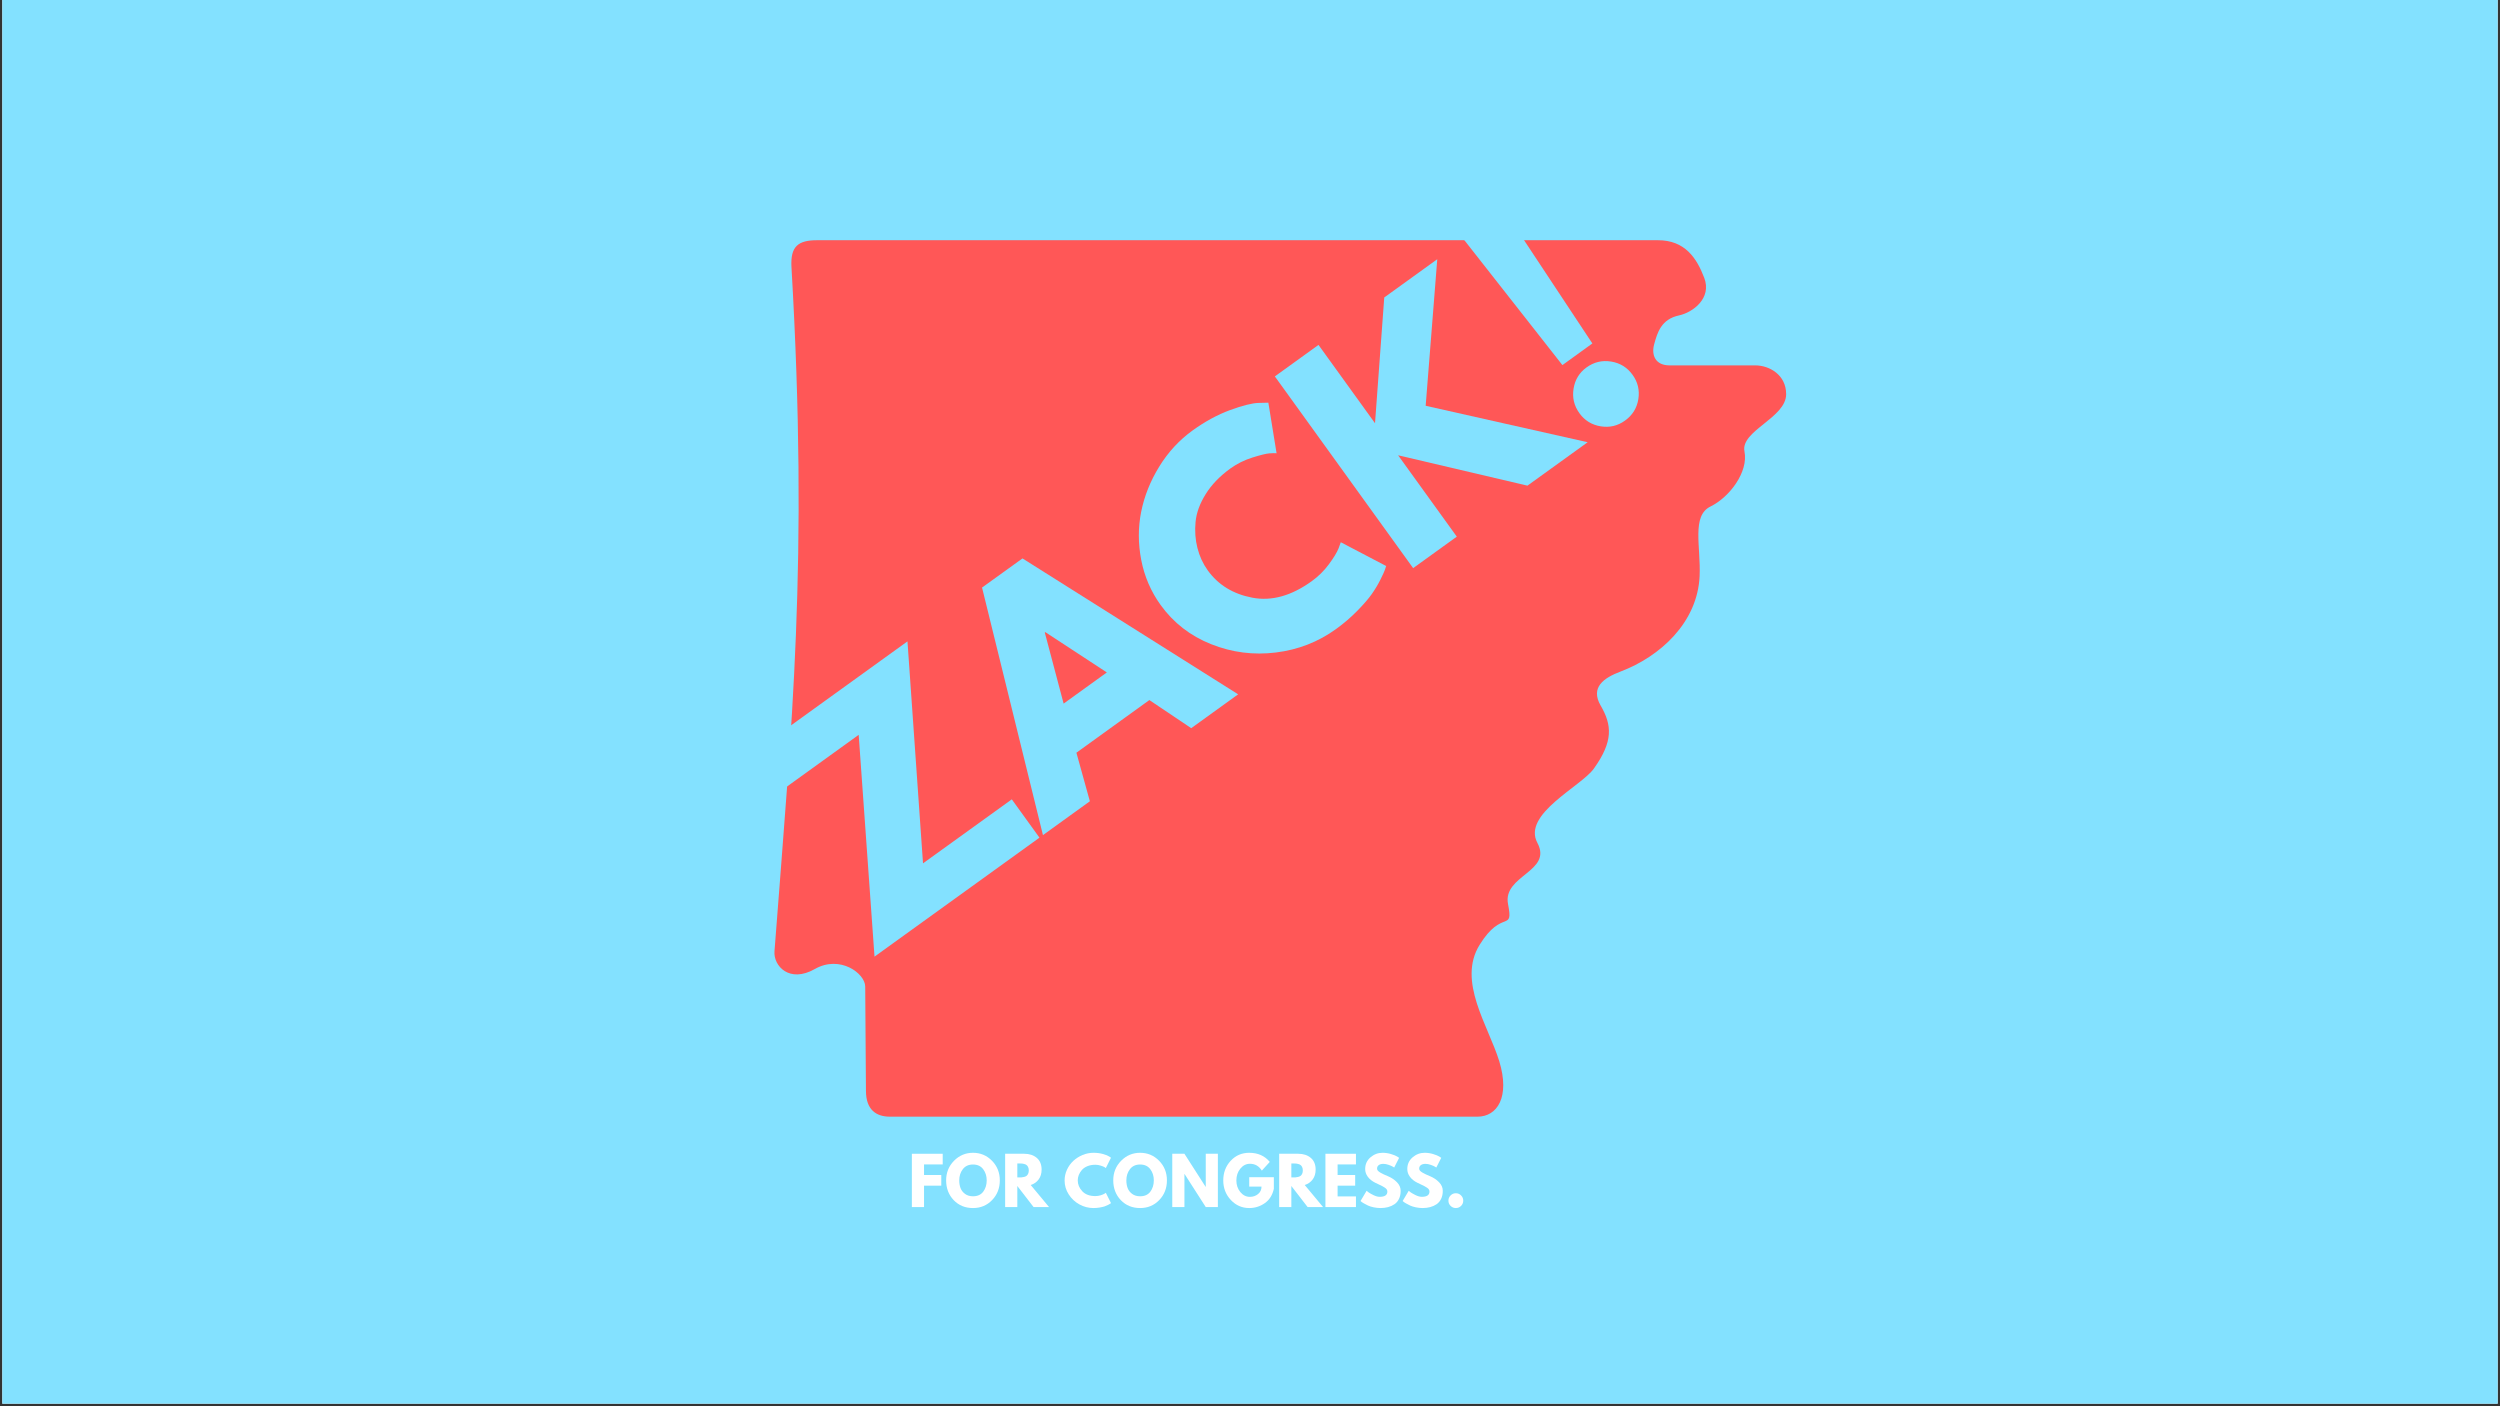
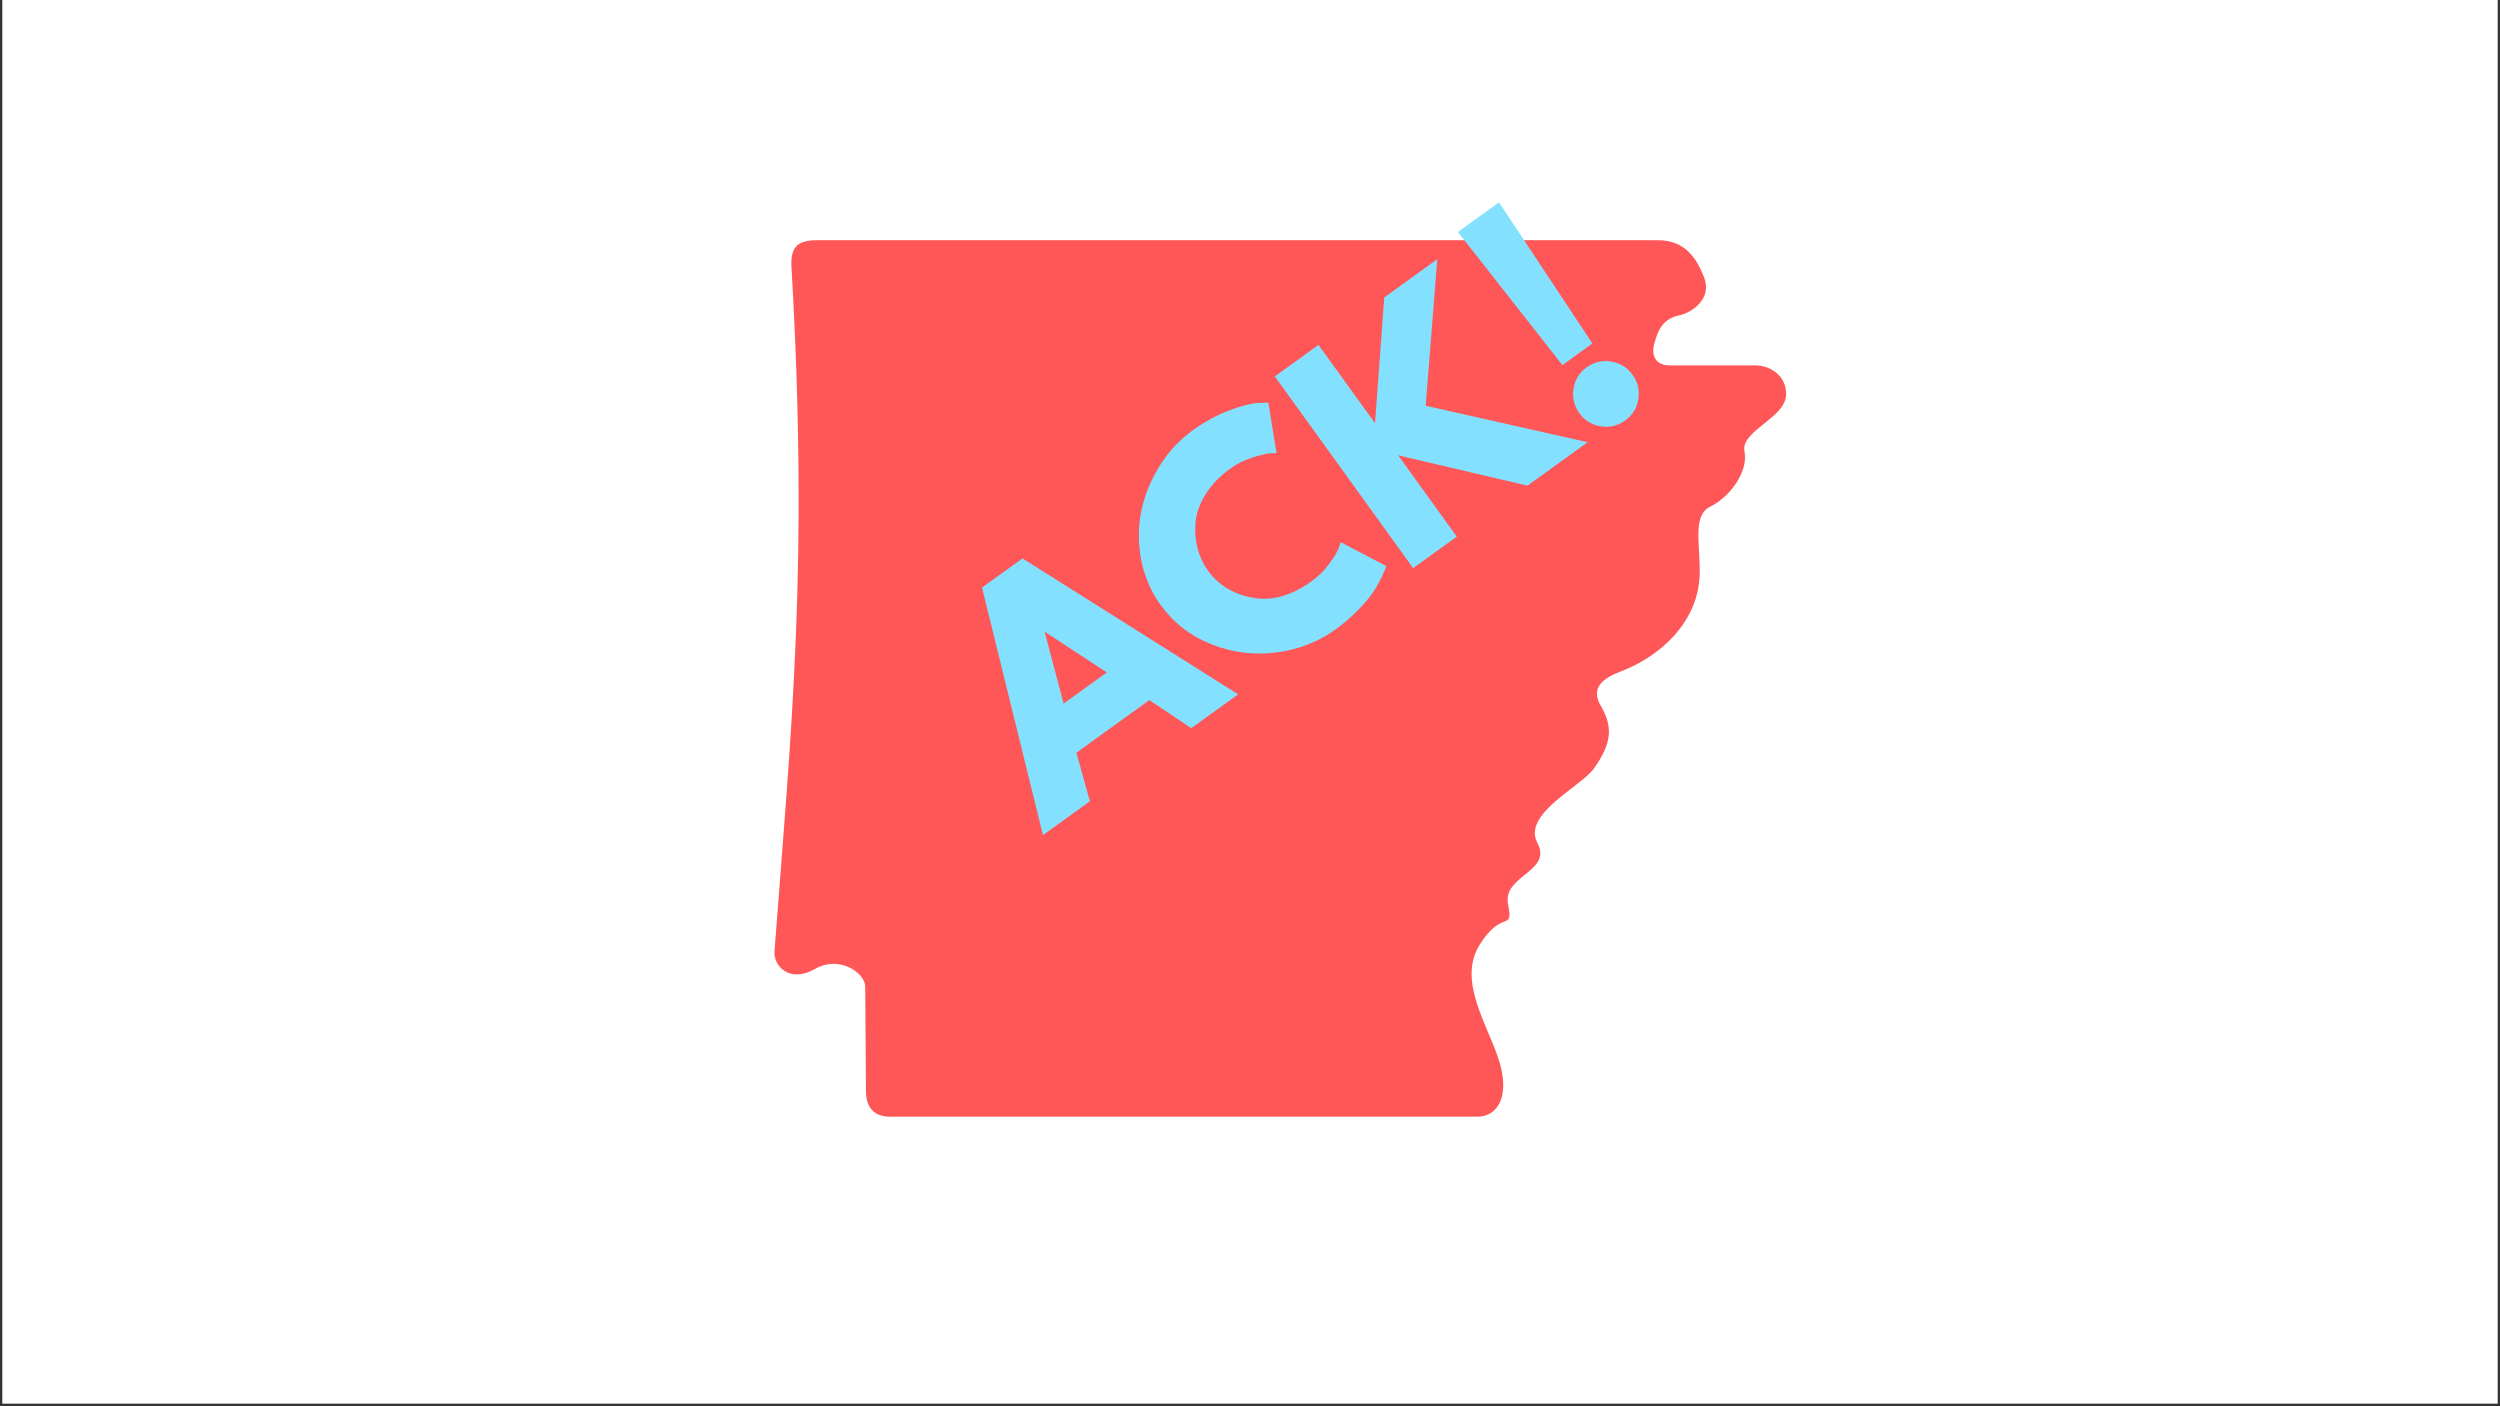
<svg xmlns="http://www.w3.org/2000/svg" width="1280" zoomAndPan="magnify" viewBox="0 0 960 540" height="720" preserveAspectRatio="xMidYMid meet" version="1.2">
  <rect x="0" y="0" width="960" height="540" fill="#333333" stroke="none" />
  <defs>
    <clipPath id="9e0479a579">
      <path d="M 0.887 0 L 959.113 0 L 959.113 539 L 0.887 539 Z M 0.887 0 " />
    </clipPath>
    <clipPath id="50e302c531">
      <path d="M 297 92.266 L 686 92.266 L 686 428.977 L 297 428.977 Z M 297 92.266 " />
    </clipPath>
  </defs>
  <g id="d6273dcbeb">
    <g clip-rule="nonzero" clip-path="url(#9e0479a579)">
      <path style=" stroke:none;fill-rule:nonzero;fill:#ffffff;fill-opacity:1;" d="M 0.887 0 L 959.113 0 L 959.113 539 L 0.887 539 Z M 0.887 0 " />
-       <path style=" stroke:none;fill-rule:nonzero;fill:#83e1ff;fill-opacity:1;" d="M 0.887 0 L 959.113 0 L 959.113 539 L 0.887 539 Z M 0.887 0 " />
    </g>
    <g clip-rule="nonzero" clip-path="url(#50e302c531)">
      <path style=" stroke:none;fill-rule:nonzero;fill:#ff5757;fill-opacity:1;" d="M 341.75 428.805 L 567.332 428.805 C 574.957 428.805 579.902 421.266 575.723 407.535 C 571.52 393.848 559.488 376.777 568.176 362.809 C 576.844 348.809 581.254 358.266 579.086 347.184 C 576.922 336.121 596.293 334.746 590.352 323.656 C 584.438 312.586 607.152 302.035 612.07 295.105 C 619.488 284.684 619.059 278.508 614.645 270.922 C 610.617 263.926 615.844 260.312 622.312 257.867 C 637.484 252.109 651.828 239.082 652.648 221.262 C 653.156 209.871 649.484 198.074 656.828 194.496 C 664.137 190.93 671.457 181.238 669.875 173.336 C 668.297 165.422 685.883 160.469 685.883 151.371 C 685.883 143.93 679.434 140.309 674.031 140.309 L 641.117 140.309 C 635.664 140.309 634.078 136.379 635.18 132.277 C 636.43 127.684 637.906 122.59 644.738 121.117 C 650.016 119.996 657.434 114.539 654.426 106.691 C 651.516 99.02 646.98 92.242 636.633 92.242 L 313.84 92.242 C 306.578 92.242 303.465 94.477 303.926 102.582 C 310.504 216.219 304.078 277.621 297.402 365.305 C 296.965 370.941 303.16 377.637 312.871 372.113 C 322.559 366.586 332.219 373.797 332.242 378.844 L 332.527 418.988 C 332.574 426.176 336.477 428.805 341.75 428.805 Z M 341.75 428.805 " />
    </g>
    <g style="fill:#83e1ff;fill-opacity:1;">
      <g transform="translate(334.375, 368.381)">
-         <path style="stroke:none" d="M 14.094 -122.094 L 20.062 -36.859 L 54.156 -61.438 L 64.781 -46.719 L 1.438 -1.031 L -4.641 -86.203 L -35.875 -63.672 L -46.5 -78.391 Z M 14.094 -122.094 " />
-       </g>
+         </g>
    </g>
    <g style="fill:#83e1ff;fill-opacity:1;">
      <g transform="translate(402.994, 318.886)">
        <path style="stroke:none" d="M -10.359 -104.453 L 72.453 -52.266 L 54.438 -39.266 L 38.359 -50.062 L 10.344 -29.844 L 15.516 -11.203 L -2.5 1.797 L -25.891 -93.266 Z M 22.031 -60.672 L -1.609 -76.156 L -1.797 -76.016 L 5.438 -48.703 Z M 22.031 -60.672 " />
      </g>
    </g>
    <g style="fill:#83e1ff;fill-opacity:1;">
      <g transform="translate(470.096, 270.486)">
        <path style="stroke:none" d="M 33.594 -47.297 C 36.156 -49.141 38.359 -51.312 40.203 -53.812 C 42.055 -56.32 43.289 -58.348 43.906 -59.891 L 44.766 -62.266 L 62.188 -53.141 C 62.082 -52.785 61.926 -52.305 61.719 -51.703 C 61.52 -51.109 60.953 -49.863 60.016 -47.969 C 59.078 -46.07 57.961 -44.207 56.672 -42.375 C 55.379 -40.539 53.504 -38.375 51.047 -35.875 C 48.598 -33.375 45.883 -31.051 42.906 -28.906 C 36.07 -23.969 28.375 -20.973 19.812 -19.922 C 11.258 -18.867 2.988 -19.93 -5 -23.109 C -13 -26.297 -19.469 -31.312 -24.406 -38.156 C -28.145 -43.332 -30.629 -49.094 -31.859 -55.438 C -33.086 -61.789 -33.094 -67.977 -31.875 -74 C -30.664 -80.031 -28.348 -85.816 -24.922 -91.359 C -21.504 -96.898 -17.238 -101.516 -12.125 -105.203 C -7.363 -108.641 -2.57 -111.242 2.25 -113.016 C 7.082 -114.785 10.738 -115.703 13.219 -115.766 L 16.953 -115.859 L 20.109 -96.438 C 19.43 -96.5 18.492 -96.484 17.297 -96.391 C 16.098 -96.297 13.945 -95.766 10.844 -94.797 C 7.75 -93.828 4.922 -92.422 2.359 -90.578 C -1.691 -87.648 -4.848 -84.375 -7.109 -80.75 C -9.367 -77.133 -10.664 -73.578 -11 -70.078 C -11.332 -66.586 -11.094 -63.25 -10.281 -60.062 C -9.477 -56.883 -8.156 -54.016 -6.312 -51.453 C -2.281 -45.867 3.426 -42.375 10.812 -40.969 C 18.195 -39.562 25.789 -41.672 33.594 -47.297 Z M 33.594 -47.297 " />
      </g>
    </g>
    <g style="fill:#83e1ff;fill-opacity:1;">
      <g transform="translate(537.287, 222.021)">
        <path style="stroke:none" d="M 72.375 -52.203 L 49.25 -35.531 L -0.406 -47.188 L 22.125 -15.953 L 5.359 -3.859 L -47.75 -77.484 L -30.984 -89.578 L -9.281 -59.5 L -5.734 -107.797 L 14.625 -122.484 L 10.172 -66.203 Z M 72.375 -52.203 " />
      </g>
    </g>
    <g style="fill:#83e1ff;fill-opacity:1;">
      <g transform="translate(607.512, 171.368)">
        <path style="stroke:none" d="M -7.547 -31.172 L -47.688 -82.297 L -31.891 -93.672 L 3.953 -39.484 Z M 1.734 -30.297 C 4.598 -32.348 7.742 -33.094 11.172 -32.531 C 14.609 -31.977 17.352 -30.273 19.406 -27.422 C 21.426 -24.629 22.16 -21.516 21.609 -18.078 C 21.055 -14.648 19.348 -11.91 16.484 -9.859 C 13.691 -7.836 10.582 -7.102 7.156 -7.656 C 3.727 -8.219 1.004 -9.895 -1.016 -12.688 C -3.066 -15.539 -3.816 -18.68 -3.266 -22.109 C -2.723 -25.547 -1.055 -28.273 1.734 -30.297 Z M 1.734 -30.297 " />
      </g>
    </g>
    <g style="fill:#ffffff;fill-opacity:1;">
      <g transform="translate(348.673, 463.515)">
        <path style="stroke:none" d="M 13.328 -20.469 L 13.328 -16.375 L 6.156 -16.375 L 6.156 -12.312 L 12.781 -12.312 L 12.781 -8.219 L 6.156 -8.219 L 6.156 0 L 1.484 0 L 1.484 -20.469 Z M 13.328 -20.469 " />
      </g>
    </g>
    <g style="fill:#ffffff;fill-opacity:1;">
      <g transform="translate(362.738, 463.515)">
        <path style="stroke:none" d="M 0.578 -10.25 C 0.578 -13.207 1.582 -15.711 3.594 -17.766 C 5.613 -19.816 8.047 -20.844 10.891 -20.844 C 13.754 -20.844 16.188 -19.82 18.188 -17.781 C 20.188 -15.738 21.188 -13.227 21.188 -10.25 C 21.188 -7.25 20.203 -4.727 18.234 -2.688 C 16.266 -0.645 13.816 0.375 10.891 0.375 C 7.898 0.375 5.43 -0.633 3.484 -2.656 C 1.547 -4.688 0.578 -7.219 0.578 -10.25 Z M 5.609 -10.25 C 5.609 -9.176 5.77 -8.195 6.094 -7.312 C 6.426 -6.426 7.004 -5.676 7.828 -5.062 C 8.66 -4.445 9.68 -4.141 10.891 -4.141 C 12.629 -4.141 13.941 -4.734 14.828 -5.922 C 15.711 -7.117 16.156 -8.562 16.156 -10.25 C 16.156 -11.914 15.703 -13.348 14.797 -14.547 C 13.898 -15.742 12.598 -16.344 10.891 -16.344 C 9.203 -16.344 7.898 -15.742 6.984 -14.547 C 6.066 -13.348 5.609 -11.914 5.609 -10.25 Z M 5.609 -10.25 " />
      </g>
    </g>
    <g style="fill:#ffffff;fill-opacity:1;">
      <g transform="translate(384.493, 463.515)">
        <path style="stroke:none" d="M 1.484 -20.469 L 8.812 -20.469 C 10.781 -20.469 12.383 -19.941 13.625 -18.891 C 14.863 -17.836 15.484 -16.336 15.484 -14.391 C 15.484 -12.891 15.102 -11.629 14.344 -10.609 C 13.594 -9.586 12.578 -8.875 11.297 -8.469 L 18.344 0 L 12.406 0 L 6.156 -8.094 L 6.156 0 L 1.484 0 Z M 6.156 -11.391 L 6.703 -11.391 C 7.129 -11.391 7.488 -11.395 7.781 -11.406 C 8.082 -11.426 8.422 -11.484 8.797 -11.578 C 9.18 -11.68 9.488 -11.82 9.719 -12 C 9.957 -12.188 10.156 -12.453 10.312 -12.797 C 10.477 -13.148 10.562 -13.57 10.562 -14.062 C 10.562 -14.562 10.477 -14.984 10.312 -15.328 C 10.156 -15.68 9.957 -15.945 9.719 -16.125 C 9.488 -16.312 9.18 -16.453 8.797 -16.547 C 8.422 -16.648 8.082 -16.707 7.781 -16.719 C 7.488 -16.738 7.129 -16.75 6.703 -16.75 L 6.156 -16.75 Z M 6.156 -11.391 " />
      </g>
    </g>
    <g style="fill:#ffffff;fill-opacity:1;">
      <g transform="translate(402.254, 463.515)">
        <path style="stroke:none" d="" />
      </g>
    </g>
    <g style="fill:#ffffff;fill-opacity:1;">
      <g transform="translate(408.232, 463.515)">
        <path style="stroke:none" d="M 12.375 -4.219 C 13.094 -4.219 13.785 -4.32 14.453 -4.531 C 15.117 -4.75 15.609 -4.957 15.922 -5.156 L 16.406 -5.484 L 18.391 -1.516 C 18.316 -1.461 18.223 -1.395 18.109 -1.312 C 17.992 -1.227 17.723 -1.07 17.297 -0.844 C 16.879 -0.625 16.43 -0.43 15.953 -0.266 C 15.473 -0.109 14.844 0.035 14.062 0.172 C 13.289 0.305 12.488 0.375 11.656 0.375 C 9.758 0.375 7.957 -0.094 6.25 -1.031 C 4.551 -1.969 3.18 -3.254 2.141 -4.891 C 1.098 -6.523 0.578 -8.297 0.578 -10.203 C 0.578 -11.641 0.879 -13.02 1.484 -14.344 C 2.098 -15.664 2.91 -16.797 3.922 -17.734 C 4.941 -18.68 6.129 -19.438 7.484 -20 C 8.848 -20.562 10.238 -20.844 11.656 -20.844 C 12.977 -20.844 14.195 -20.688 15.312 -20.375 C 16.438 -20.062 17.227 -19.742 17.688 -19.422 L 18.391 -18.953 L 16.406 -14.984 C 16.289 -15.086 16.113 -15.207 15.875 -15.344 C 15.645 -15.488 15.18 -15.676 14.484 -15.906 C 13.797 -16.133 13.094 -16.25 12.375 -16.25 C 11.25 -16.25 10.238 -16.066 9.344 -15.703 C 8.457 -15.336 7.754 -14.859 7.234 -14.266 C 6.711 -13.672 6.312 -13.031 6.031 -12.344 C 5.758 -11.656 5.625 -10.957 5.625 -10.25 C 5.625 -8.695 6.207 -7.301 7.375 -6.062 C 8.539 -4.832 10.207 -4.219 12.375 -4.219 Z M 12.375 -4.219 " />
      </g>
    </g>
    <g style="fill:#ffffff;fill-opacity:1;">
      <g transform="translate(426.911, 463.515)">
        <path style="stroke:none" d="M 0.578 -10.25 C 0.578 -13.207 1.582 -15.711 3.594 -17.766 C 5.613 -19.816 8.047 -20.844 10.891 -20.844 C 13.754 -20.844 16.188 -19.82 18.188 -17.781 C 20.188 -15.738 21.188 -13.227 21.188 -10.25 C 21.188 -7.25 20.203 -4.727 18.234 -2.688 C 16.266 -0.645 13.816 0.375 10.891 0.375 C 7.898 0.375 5.43 -0.633 3.484 -2.656 C 1.547 -4.688 0.578 -7.219 0.578 -10.25 Z M 5.609 -10.25 C 5.609 -9.176 5.77 -8.195 6.094 -7.312 C 6.426 -6.426 7.004 -5.676 7.828 -5.062 C 8.66 -4.445 9.68 -4.141 10.891 -4.141 C 12.629 -4.141 13.941 -4.734 14.828 -5.922 C 15.711 -7.117 16.156 -8.562 16.156 -10.25 C 16.156 -11.914 15.703 -13.348 14.797 -14.547 C 13.898 -15.742 12.598 -16.344 10.891 -16.344 C 9.203 -16.344 7.898 -15.742 6.984 -14.547 C 6.066 -13.348 5.609 -11.914 5.609 -10.25 Z M 5.609 -10.25 " />
      </g>
    </g>
    <g style="fill:#ffffff;fill-opacity:1;">
      <g transform="translate(448.666, 463.515)">
-         <path style="stroke:none" d="M 6.156 -12.703 L 6.156 0 L 1.484 0 L 1.484 -20.469 L 6.156 -20.469 L 14.297 -7.766 L 14.344 -7.766 L 14.344 -20.469 L 19 -20.469 L 19 0 L 14.344 0 L 6.203 -12.703 Z M 6.156 -12.703 " />
-       </g>
+         </g>
    </g>
    <g style="fill:#ffffff;fill-opacity:1;">
      <g transform="translate(469.156, 463.515)">
        <path style="stroke:none" d="M 20 -11.469 L 20 -7.016 C 19.469 -4.586 18.305 -2.75 16.516 -1.5 C 14.734 -0.25 12.742 0.375 10.547 0.375 C 7.785 0.375 5.43 -0.656 3.484 -2.719 C 1.547 -4.789 0.578 -7.289 0.578 -10.219 C 0.578 -13.195 1.523 -15.711 3.422 -17.766 C 5.328 -19.816 7.703 -20.844 10.547 -20.844 C 13.867 -20.844 16.5 -19.676 18.438 -17.344 L 15.391 -14 C 14.297 -15.75 12.77 -16.625 10.812 -16.625 C 9.375 -16.625 8.145 -16 7.125 -14.75 C 6.113 -13.5 5.609 -11.988 5.609 -10.219 C 5.609 -8.488 6.113 -7.004 7.125 -5.766 C 8.145 -4.535 9.375 -3.922 10.812 -3.922 C 12.008 -3.922 13.051 -4.281 13.938 -5 C 14.82 -5.719 15.266 -6.672 15.266 -7.859 L 10.547 -7.859 L 10.547 -11.469 Z M 20 -11.469 " />
      </g>
    </g>
    <g style="fill:#ffffff;fill-opacity:1;">
      <g transform="translate(489.72, 463.515)">
        <path style="stroke:none" d="M 1.484 -20.469 L 8.812 -20.469 C 10.781 -20.469 12.383 -19.941 13.625 -18.891 C 14.863 -17.836 15.484 -16.336 15.484 -14.391 C 15.484 -12.891 15.102 -11.629 14.344 -10.609 C 13.594 -9.586 12.578 -8.875 11.297 -8.469 L 18.344 0 L 12.406 0 L 6.156 -8.094 L 6.156 0 L 1.484 0 Z M 6.156 -11.391 L 6.703 -11.391 C 7.129 -11.391 7.488 -11.395 7.781 -11.406 C 8.082 -11.426 8.422 -11.484 8.797 -11.578 C 9.18 -11.68 9.488 -11.82 9.719 -12 C 9.957 -12.188 10.156 -12.453 10.312 -12.797 C 10.477 -13.148 10.562 -13.57 10.562 -14.062 C 10.562 -14.562 10.477 -14.984 10.312 -15.328 C 10.156 -15.68 9.957 -15.945 9.719 -16.125 C 9.488 -16.312 9.18 -16.453 8.797 -16.547 C 8.422 -16.648 8.082 -16.707 7.781 -16.719 C 7.488 -16.738 7.129 -16.75 6.703 -16.75 L 6.156 -16.75 Z M 6.156 -11.391 " />
      </g>
    </g>
    <g style="fill:#ffffff;fill-opacity:1;">
      <g transform="translate(507.481, 463.515)">
        <path style="stroke:none" d="M 13.203 -20.469 L 13.203 -16.375 L 6.156 -16.375 L 6.156 -12.312 L 12.906 -12.312 L 12.906 -8.219 L 6.156 -8.219 L 6.156 -4.094 L 13.203 -4.094 L 13.203 0 L 1.484 0 L 1.484 -20.469 Z M 13.203 -20.469 " />
      </g>
    </g>
    <g style="fill:#ffffff;fill-opacity:1;">
      <g transform="translate(521.869, 463.515)">
        <path style="stroke:none" d="M 9.031 -20.844 C 10.133 -20.844 11.219 -20.68 12.281 -20.359 C 13.344 -20.035 14.129 -19.719 14.641 -19.406 L 15.391 -18.906 L 13.5 -15.188 C 13.352 -15.281 13.145 -15.406 12.875 -15.562 C 12.613 -15.727 12.117 -15.941 11.391 -16.203 C 10.66 -16.461 9.984 -16.594 9.359 -16.594 C 8.578 -16.594 7.973 -16.426 7.547 -16.094 C 7.129 -15.77 6.922 -15.328 6.922 -14.766 C 6.922 -14.484 7.02 -14.223 7.219 -13.984 C 7.414 -13.742 7.754 -13.484 8.234 -13.203 C 8.711 -12.93 9.133 -12.711 9.5 -12.547 C 9.863 -12.391 10.426 -12.145 11.188 -11.812 C 12.508 -11.25 13.641 -10.484 14.578 -9.516 C 15.516 -8.547 15.984 -7.453 15.984 -6.234 C 15.984 -5.055 15.77 -4.031 15.344 -3.156 C 14.926 -2.281 14.348 -1.594 13.609 -1.094 C 12.867 -0.594 12.051 -0.223 11.156 0.016 C 10.27 0.254 9.305 0.375 8.266 0.375 C 7.367 0.375 6.488 0.281 5.625 0.094 C 4.77 -0.082 4.051 -0.305 3.469 -0.578 C 2.895 -0.859 2.375 -1.129 1.906 -1.391 C 1.445 -1.648 1.109 -1.875 0.891 -2.062 L 0.578 -2.328 L 2.906 -6.25 C 3.102 -6.082 3.375 -5.867 3.719 -5.609 C 4.07 -5.359 4.688 -5.016 5.562 -4.578 C 6.445 -4.148 7.234 -3.938 7.922 -3.938 C 9.891 -3.938 10.875 -4.609 10.875 -5.953 C 10.875 -6.234 10.801 -6.492 10.656 -6.734 C 10.52 -6.973 10.27 -7.211 9.906 -7.453 C 9.551 -7.691 9.238 -7.879 8.969 -8.016 C 8.695 -8.16 8.25 -8.379 7.625 -8.672 C 7.008 -8.961 6.551 -9.18 6.25 -9.328 C 5.008 -9.941 4.051 -10.707 3.375 -11.625 C 2.695 -12.539 2.359 -13.531 2.359 -14.594 C 2.359 -16.426 3.035 -17.926 4.391 -19.094 C 5.742 -20.258 7.289 -20.844 9.031 -20.844 Z M 9.031 -20.844 " />
      </g>
    </g>
    <g style="fill:#ffffff;fill-opacity:1;">
      <g transform="translate(538.042, 463.515)">
        <path style="stroke:none" d="M 9.031 -20.844 C 10.133 -20.844 11.219 -20.68 12.281 -20.359 C 13.344 -20.035 14.129 -19.719 14.641 -19.406 L 15.391 -18.906 L 13.5 -15.188 C 13.352 -15.281 13.145 -15.406 12.875 -15.562 C 12.613 -15.727 12.117 -15.941 11.391 -16.203 C 10.66 -16.461 9.984 -16.594 9.359 -16.594 C 8.578 -16.594 7.973 -16.426 7.547 -16.094 C 7.129 -15.77 6.922 -15.328 6.922 -14.766 C 6.922 -14.484 7.02 -14.223 7.219 -13.984 C 7.414 -13.742 7.754 -13.484 8.234 -13.203 C 8.711 -12.93 9.133 -12.711 9.5 -12.547 C 9.863 -12.391 10.426 -12.145 11.188 -11.812 C 12.508 -11.25 13.641 -10.484 14.578 -9.516 C 15.516 -8.547 15.984 -7.453 15.984 -6.234 C 15.984 -5.055 15.77 -4.031 15.344 -3.156 C 14.926 -2.281 14.348 -1.594 13.609 -1.094 C 12.867 -0.594 12.051 -0.223 11.156 0.016 C 10.27 0.254 9.305 0.375 8.266 0.375 C 7.367 0.375 6.488 0.281 5.625 0.094 C 4.77 -0.082 4.051 -0.305 3.469 -0.578 C 2.895 -0.859 2.375 -1.129 1.906 -1.391 C 1.445 -1.648 1.109 -1.875 0.891 -2.062 L 0.578 -2.328 L 2.906 -6.25 C 3.102 -6.082 3.375 -5.867 3.719 -5.609 C 4.07 -5.359 4.688 -5.016 5.562 -4.578 C 6.445 -4.148 7.234 -3.938 7.922 -3.938 C 9.891 -3.938 10.875 -4.609 10.875 -5.953 C 10.875 -6.234 10.801 -6.492 10.656 -6.734 C 10.52 -6.973 10.27 -7.211 9.906 -7.453 C 9.551 -7.691 9.238 -7.879 8.969 -8.016 C 8.695 -8.16 8.25 -8.379 7.625 -8.672 C 7.008 -8.961 6.551 -9.18 6.25 -9.328 C 5.008 -9.941 4.051 -10.707 3.375 -11.625 C 2.695 -12.539 2.359 -13.531 2.359 -14.594 C 2.359 -16.426 3.035 -17.926 4.391 -19.094 C 5.742 -20.258 7.289 -20.844 9.031 -20.844 Z M 9.031 -20.844 " />
      </g>
    </g>
    <g style="fill:#ffffff;fill-opacity:1;">
      <g transform="translate(554.712, 463.515)">
        <path style="stroke:none" d="M 4.312 -5.312 C 5.113 -5.312 5.789 -5.031 6.344 -4.469 C 6.895 -3.914 7.172 -3.242 7.172 -2.453 C 7.172 -1.68 6.895 -1.016 6.344 -0.453 C 5.789 0.098 5.113 0.375 4.312 0.375 C 3.539 0.375 2.875 0.098 2.312 -0.453 C 1.758 -1.016 1.484 -1.68 1.484 -2.453 C 1.484 -3.242 1.758 -3.914 2.312 -4.469 C 2.875 -5.031 3.539 -5.312 4.312 -5.312 Z M 4.312 -5.312 " />
      </g>
    </g>
  </g>
</svg>